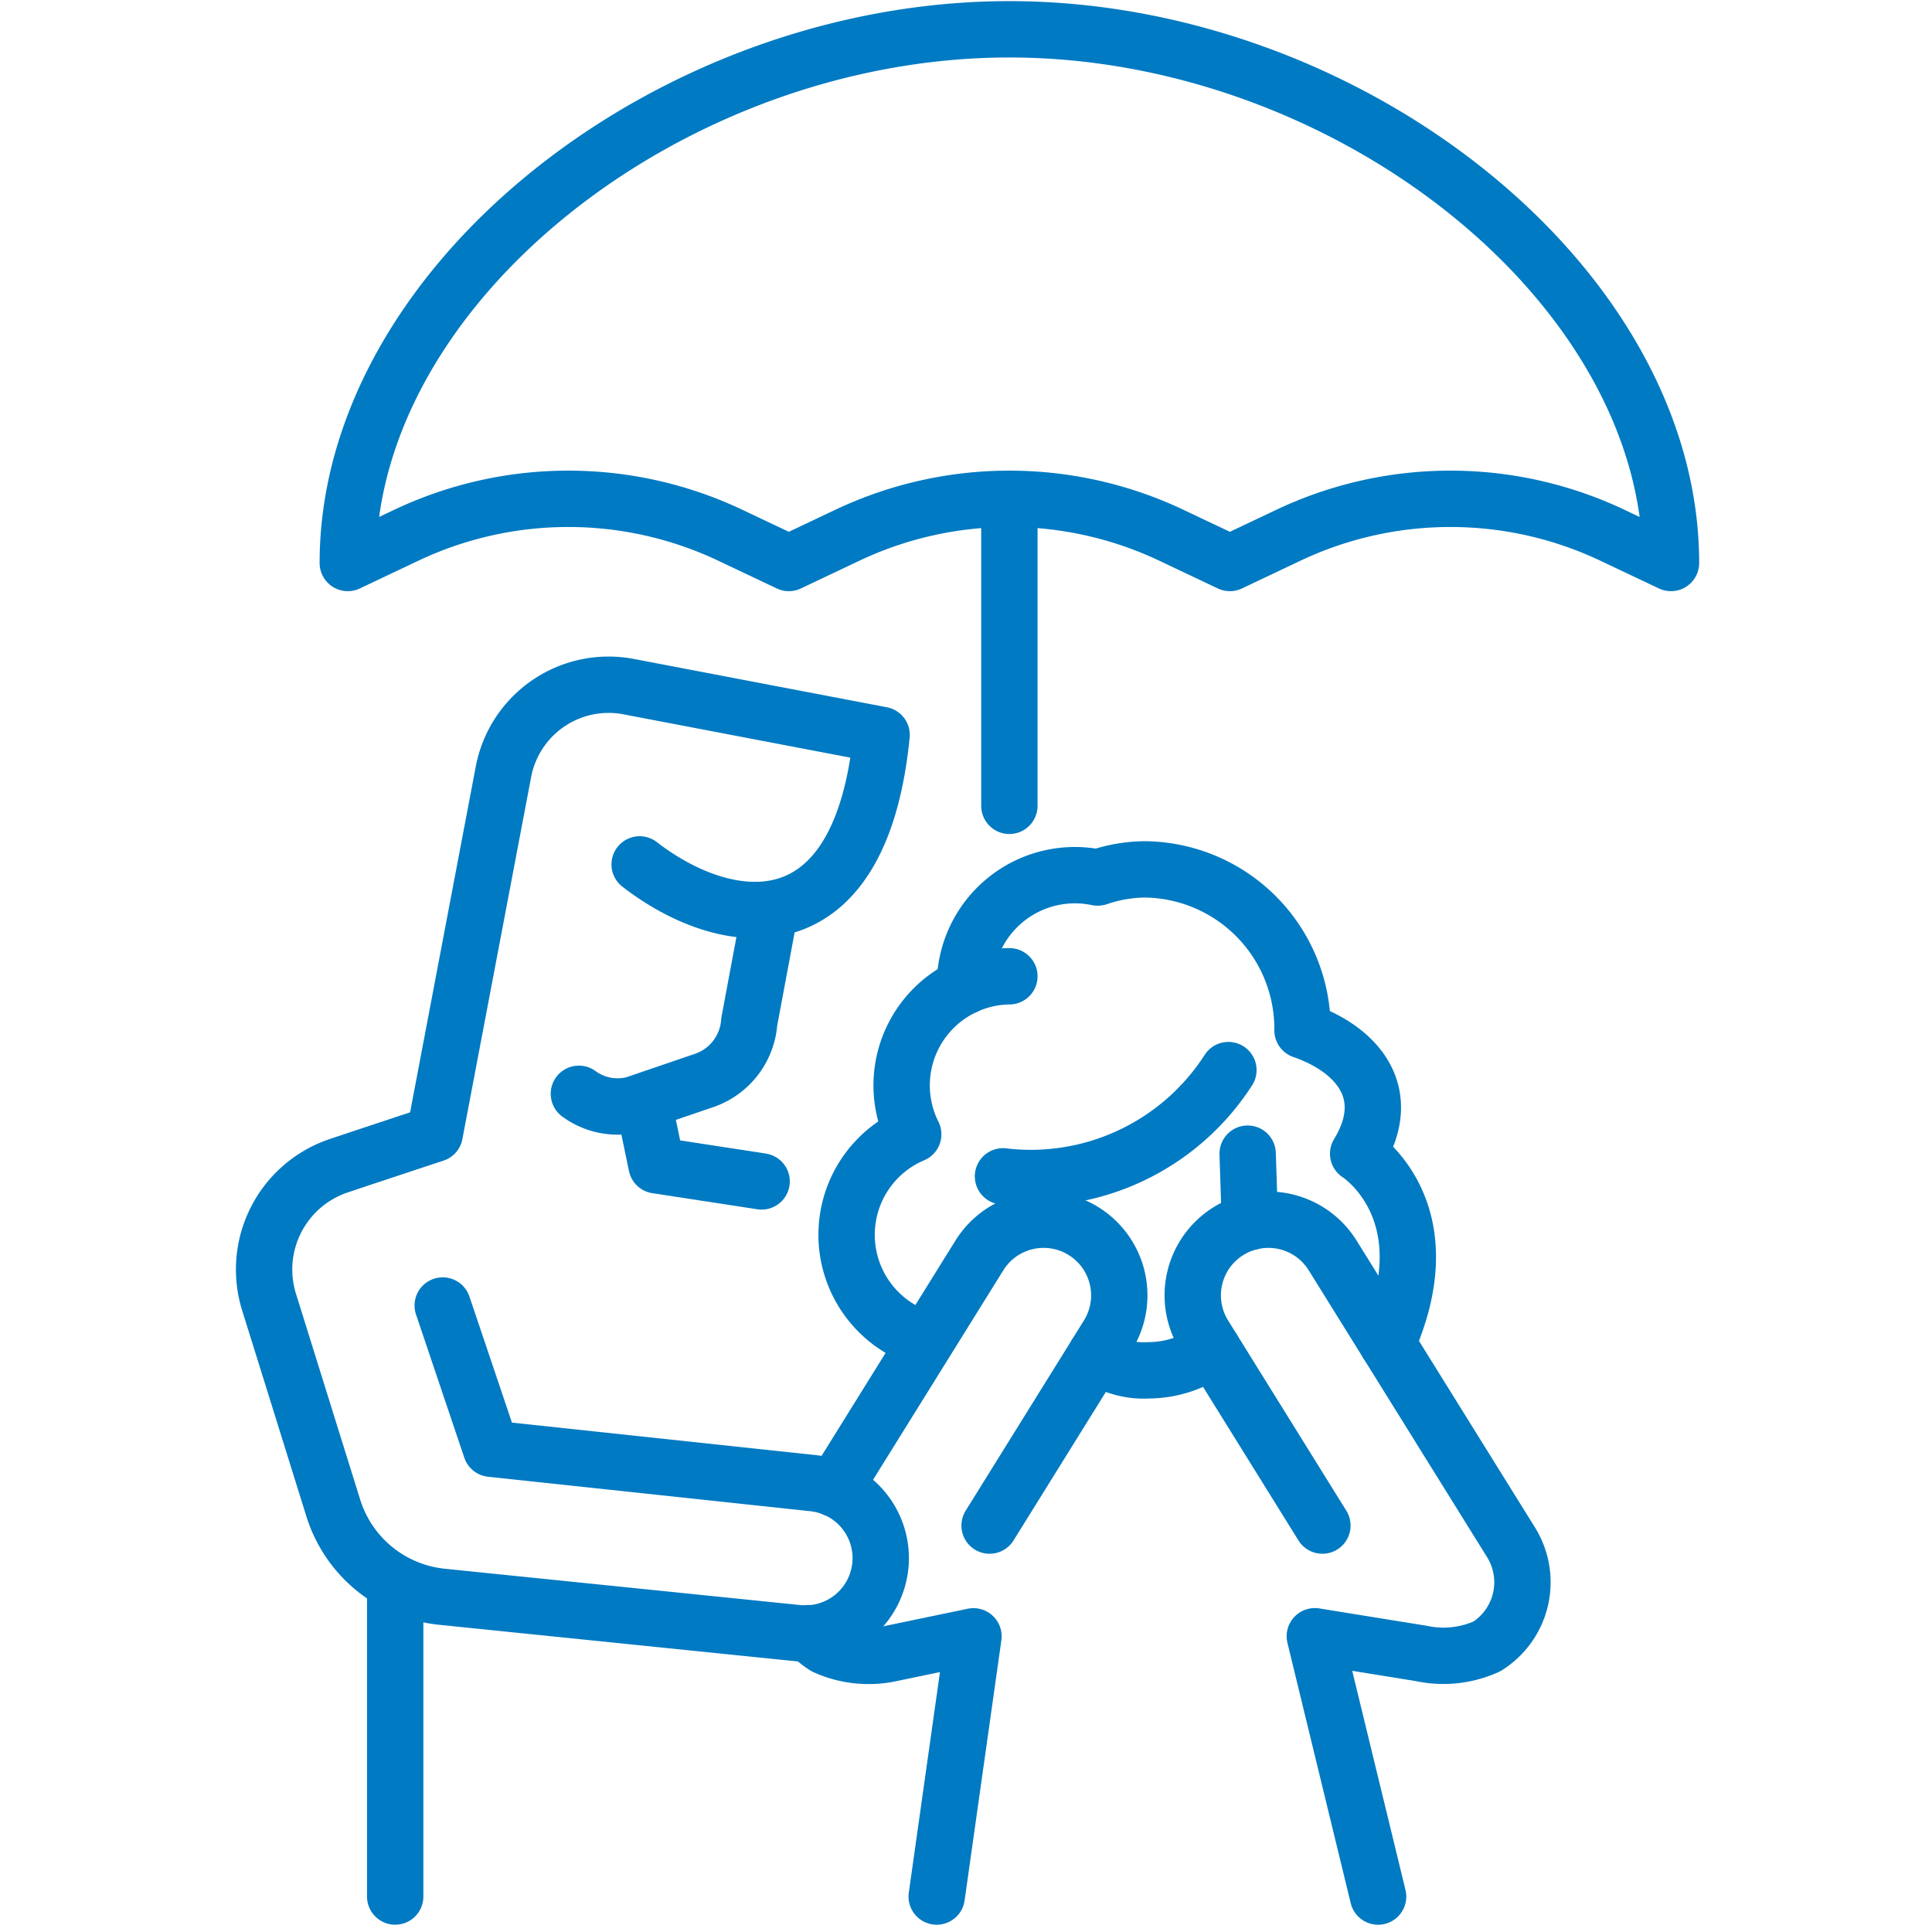
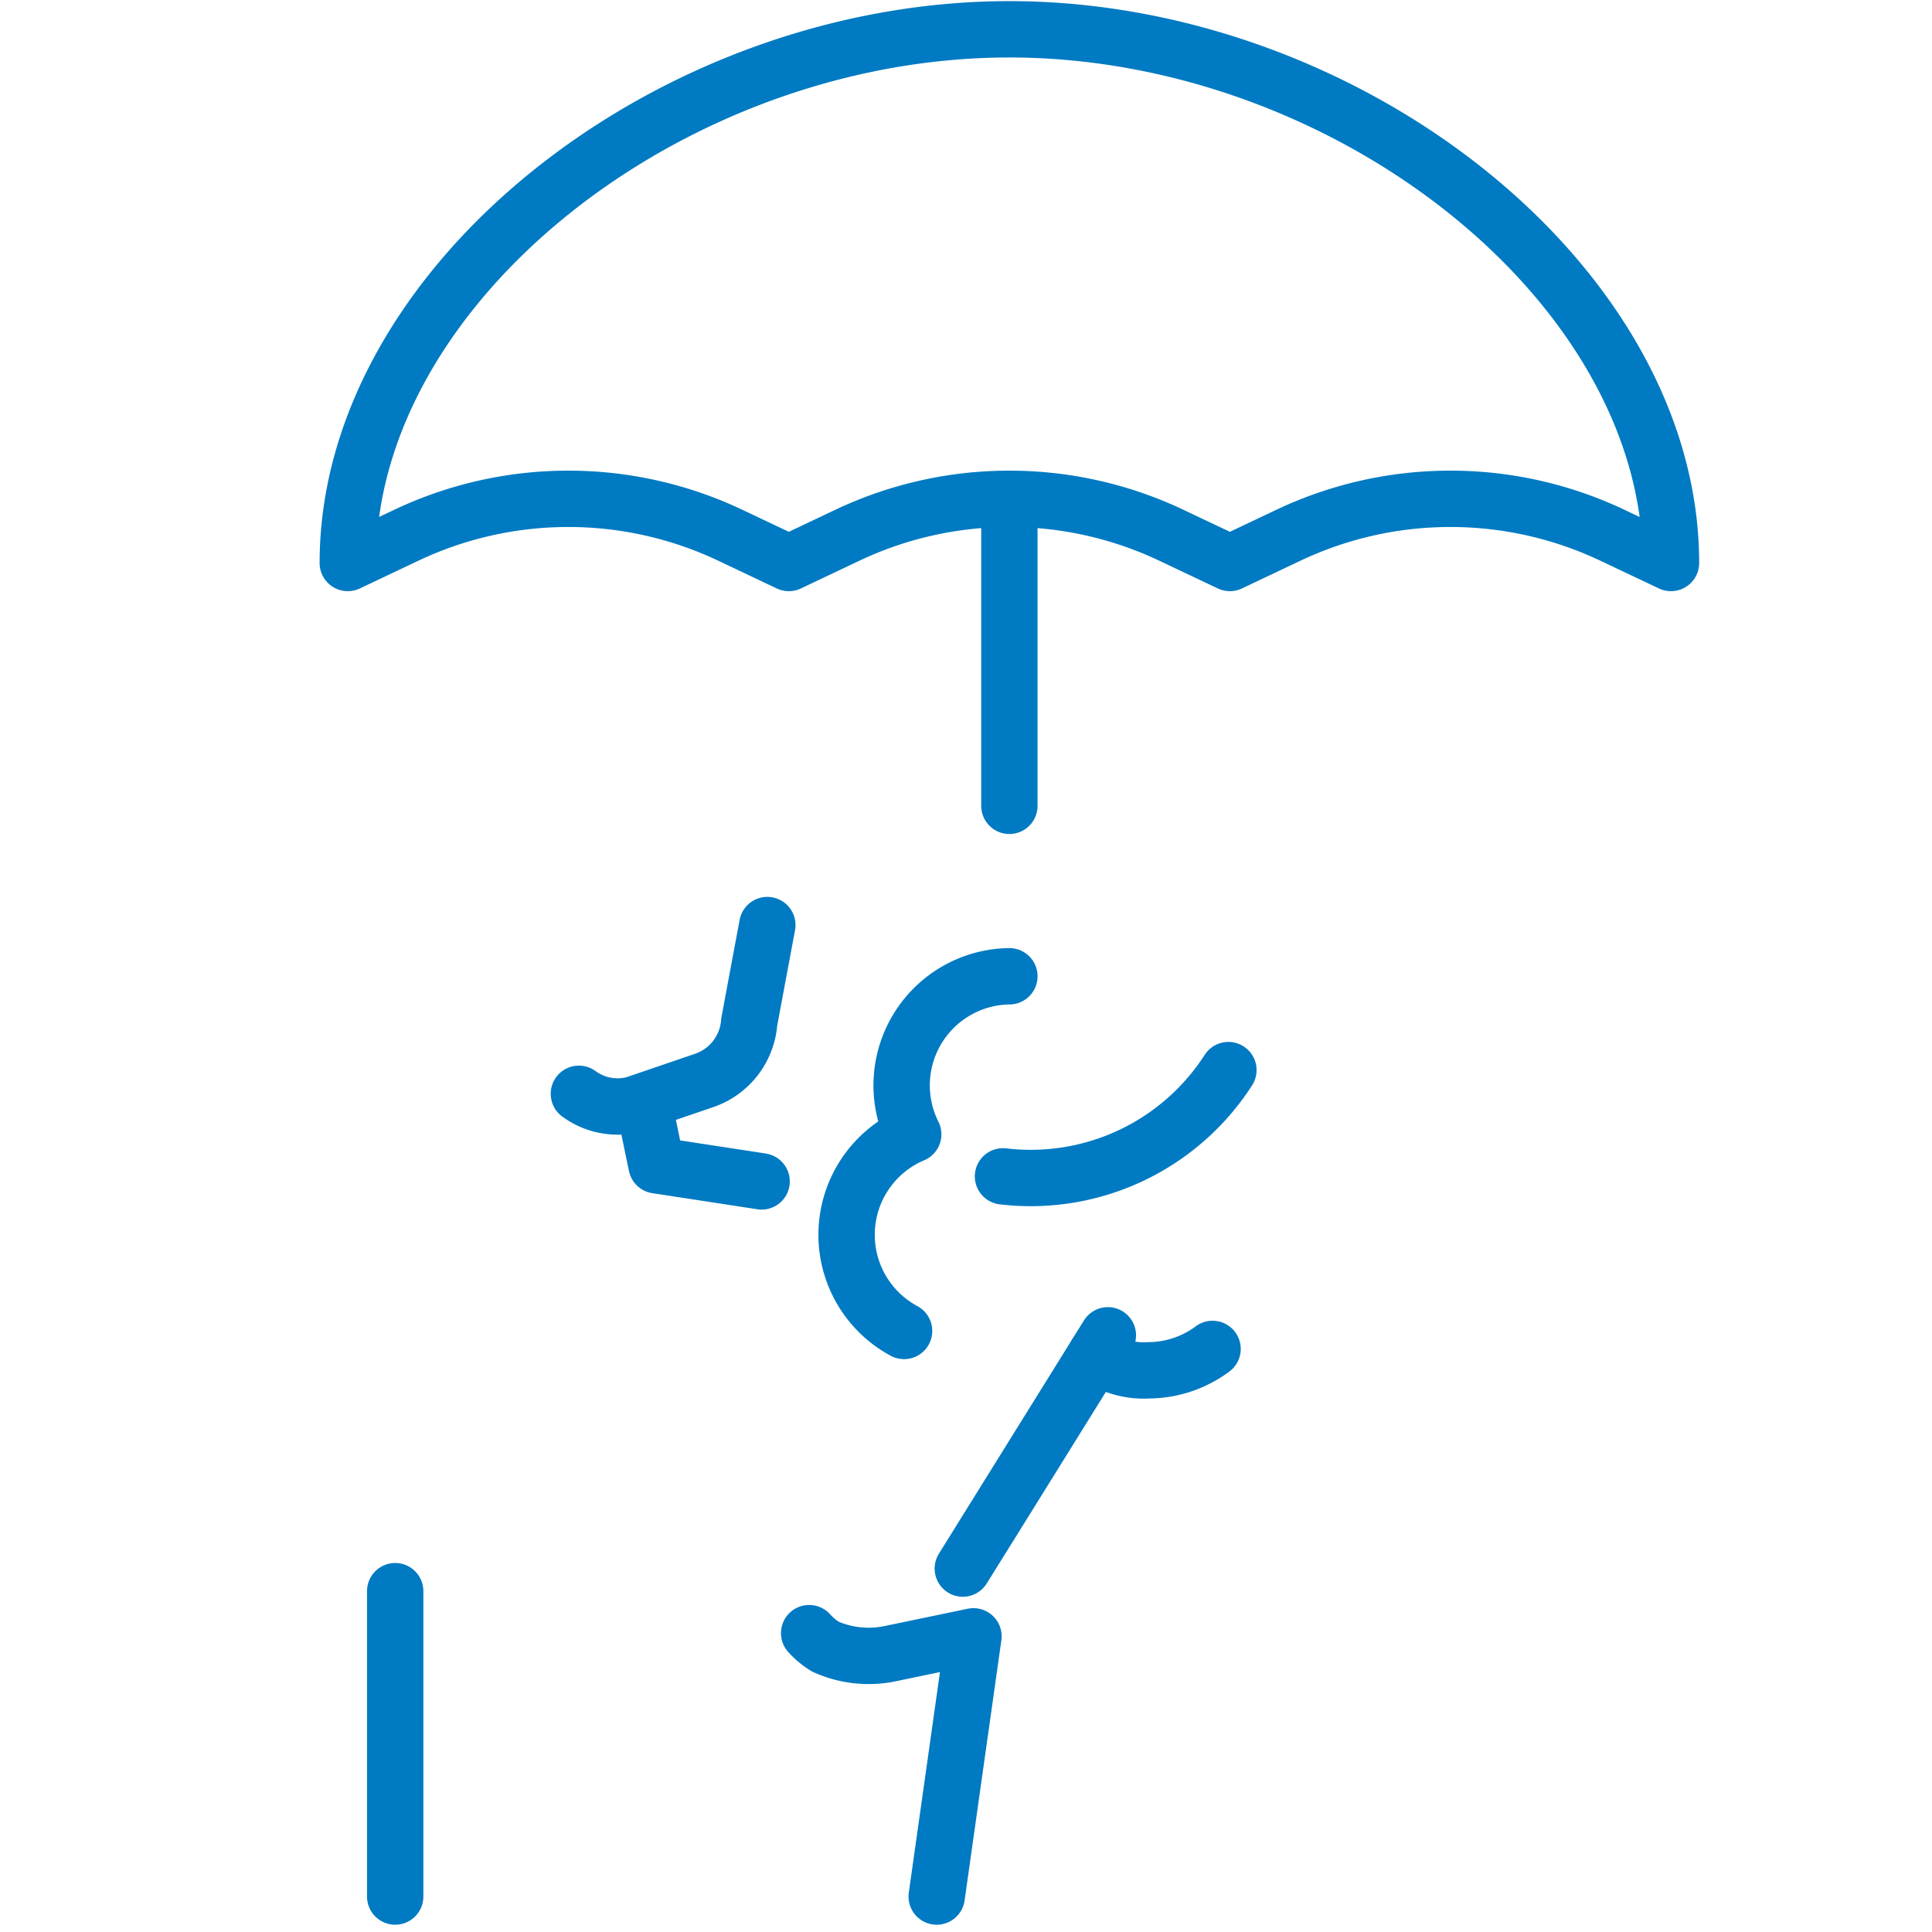
<svg xmlns="http://www.w3.org/2000/svg" width="60" height="60" viewBox="0 0 60 60">
  <defs>
    <clipPath id="clip-path">
      <rect id="Rectangle_5025" data-name="Rectangle 5025" width="60" height="60" transform="translate(-964 991)" fill="#007ac2" />
    </clipPath>
  </defs>
  <g id="Mask_Group_5404" data-name="Mask Group 5404" transform="translate(964 -991)" clip-path="url(#clip-path)">
    <g id="cry" transform="translate(-964.722 989.769)">
      <g id="Group_17721" data-name="Group 17721">
        <g id="Group_17718" data-name="Group 17718">
-           <path id="Path_35012" data-name="Path 35012" d="M31.455,48.609,35.128,42.7a2.349,2.349,0,0,0-3.99-2.481l-4.505,7.245" fill="none" stroke="#007ac2" stroke-linecap="round" stroke-linejoin="round" stroke-miterlimit="10" stroke-width="1.75" />
+           <path id="Path_35012" data-name="Path 35012" d="M31.455,48.609,35.128,42.7l-4.505,7.245" fill="none" stroke="#007ac2" stroke-linecap="round" stroke-linejoin="round" stroke-miterlimit="10" stroke-width="1.75" />
          <path id="Path_35013" data-name="Path 35013" d="M25.851,51.95a2.349,2.349,0,0,0,.5.417,3.28,3.28,0,0,0,2.045.214l2.558-.532L29.812,60.13" fill="none" stroke="#007ac2" stroke-linecap="round" stroke-linejoin="round" stroke-miterlimit="10" stroke-width="1.75" />
-           <path id="Path_35014" data-name="Path 35014" d="M41.79,48.609,38.118,42.7a2.349,2.349,0,0,1,3.99-2.481l5.54,8.909a2.349,2.349,0,0,1-.754,3.236,3.28,3.28,0,0,1-2.045.214l-3.294-.532L43.52,60.13" fill="none" stroke="#007ac2" stroke-linecap="round" stroke-linejoin="round" stroke-miterlimit="10" stroke-width="1.75" />
        </g>
        <g id="Group_17719" data-name="Group 17719">
          <path id="Path_35015" data-name="Path 35015" d="M52.616,18.715c0-8.651-10.042-16.574-20.547-16.574S11.523,10.064,11.523,18.715l1.819-.862a11.748,11.748,0,0,1,10.059,0l1.819.862,1.819-.862a11.749,11.749,0,0,1,10.059,0l1.819.862,1.819-.862a11.748,11.748,0,0,1,10.059,0Z" fill="none" stroke="#007ac2" stroke-linecap="round" stroke-linejoin="round" stroke-miterlimit="10" stroke-width="1.75" />
          <path id="Path_35016" data-name="Path 35016" d="M32.069,26.257V16.764" fill="none" stroke="#007ac2" stroke-linecap="round" stroke-linejoin="round" stroke-miterlimit="10" stroke-width="1.75" />
        </g>
        <g id="Group_17720" data-name="Group 17720">
-           <path id="Path_35017" data-name="Path 35017" d="M30.689,31.862a3.416,3.416,0,0,1,4.118-3.379" fill="none" stroke="#007ac2" stroke-linecap="round" stroke-linejoin="round" stroke-miterlimit="10" stroke-width="1.75" />
-           <path id="Path_35018" data-name="Path 35018" d="M39.469,37.059l.07,2.124" fill="none" stroke="#007ac2" stroke-linecap="round" stroke-linejoin="round" stroke-miterlimit="10" stroke-width="1.75" />
          <path id="Path_35019" data-name="Path 35019" d="M38.379,43.123a3.35,3.35,0,0,1-1.983.664,2.542,2.542,0,0,1-1.645-.477" fill="none" stroke="#007ac2" stroke-linecap="round" stroke-linejoin="round" stroke-miterlimit="10" stroke-width="1.75" />
          <path id="Path_35020" data-name="Path 35020" d="M38.871,34.464a7.3,7.3,0,0,1-7,3.3" fill="none" stroke="#007ac2" stroke-linecap="round" stroke-linejoin="round" stroke-miterlimit="10" stroke-width="1.75" />
          <path id="Path_35021" data-name="Path 35021" d="M32.069,31.55a3.389,3.389,0,0,0-2.986,4.908,3.389,3.389,0,0,0-.284,6.107" fill="none" stroke="#007ac2" stroke-linecap="round" stroke-linejoin="round" stroke-miterlimit="10" stroke-width="1.75" />
-           <path id="Path_35022" data-name="Path 35022" d="M34.893,28.457a4.634,4.634,0,0,1,1.38-.227,4.952,4.952,0,0,1,4.9,5c1.733.6,2.861,1.975,1.728,3.83,0,0,2.75,1.735.907,5.893" fill="none" stroke="#007ac2" stroke-linecap="round" stroke-linejoin="round" stroke-miterlimit="10" stroke-width="1.75" />
        </g>
      </g>
      <g id="Group_17722" data-name="Group 17722">
        <path id="Path_35023" data-name="Path 35023" d="M18.7,35.2a2.028,2.028,0,0,0,1.718.327l2.2-.751a2.079,2.079,0,0,0,1.372-1.808l.562-3.008" fill="none" stroke="#007ac2" stroke-linecap="round" stroke-linejoin="round" stroke-miterlimit="10" stroke-width="1.75" />
      </g>
      <path id="Path_35024" data-name="Path 35024" d="M12.995,50.646V60.13" fill="none" stroke="#007ac2" stroke-linecap="round" stroke-linejoin="round" stroke-miterlimit="10" stroke-width="1.75" />
-       <path id="Path_35025" data-name="Path 35025" d="M20.587,28.076c2.645,2.048,6.844,2.739,7.514-4.021l-7.856-1.5A3.324,3.324,0,0,0,16.357,25.2L14.222,36.444s-3.023,1-3.072,1.022A3.4,3.4,0,0,0,9.088,41.7l1.984,6.362a3.956,3.956,0,0,0,3.375,2.758l11.019,1.126A2.339,2.339,0,0,0,26,47.295L15.971,46.222l-1.5-4.447" fill="none" stroke="#007ac2" stroke-linecap="round" stroke-linejoin="round" stroke-miterlimit="10" stroke-width="1.75" />
      <path id="Path_35026" data-name="Path 35026" d="M20.731,35.591l.381,1.83,3.263.5" fill="none" stroke="#007ac2" stroke-linecap="round" stroke-linejoin="round" stroke-miterlimit="10" stroke-width="1.75" />
    </g>
  </g>
</svg>